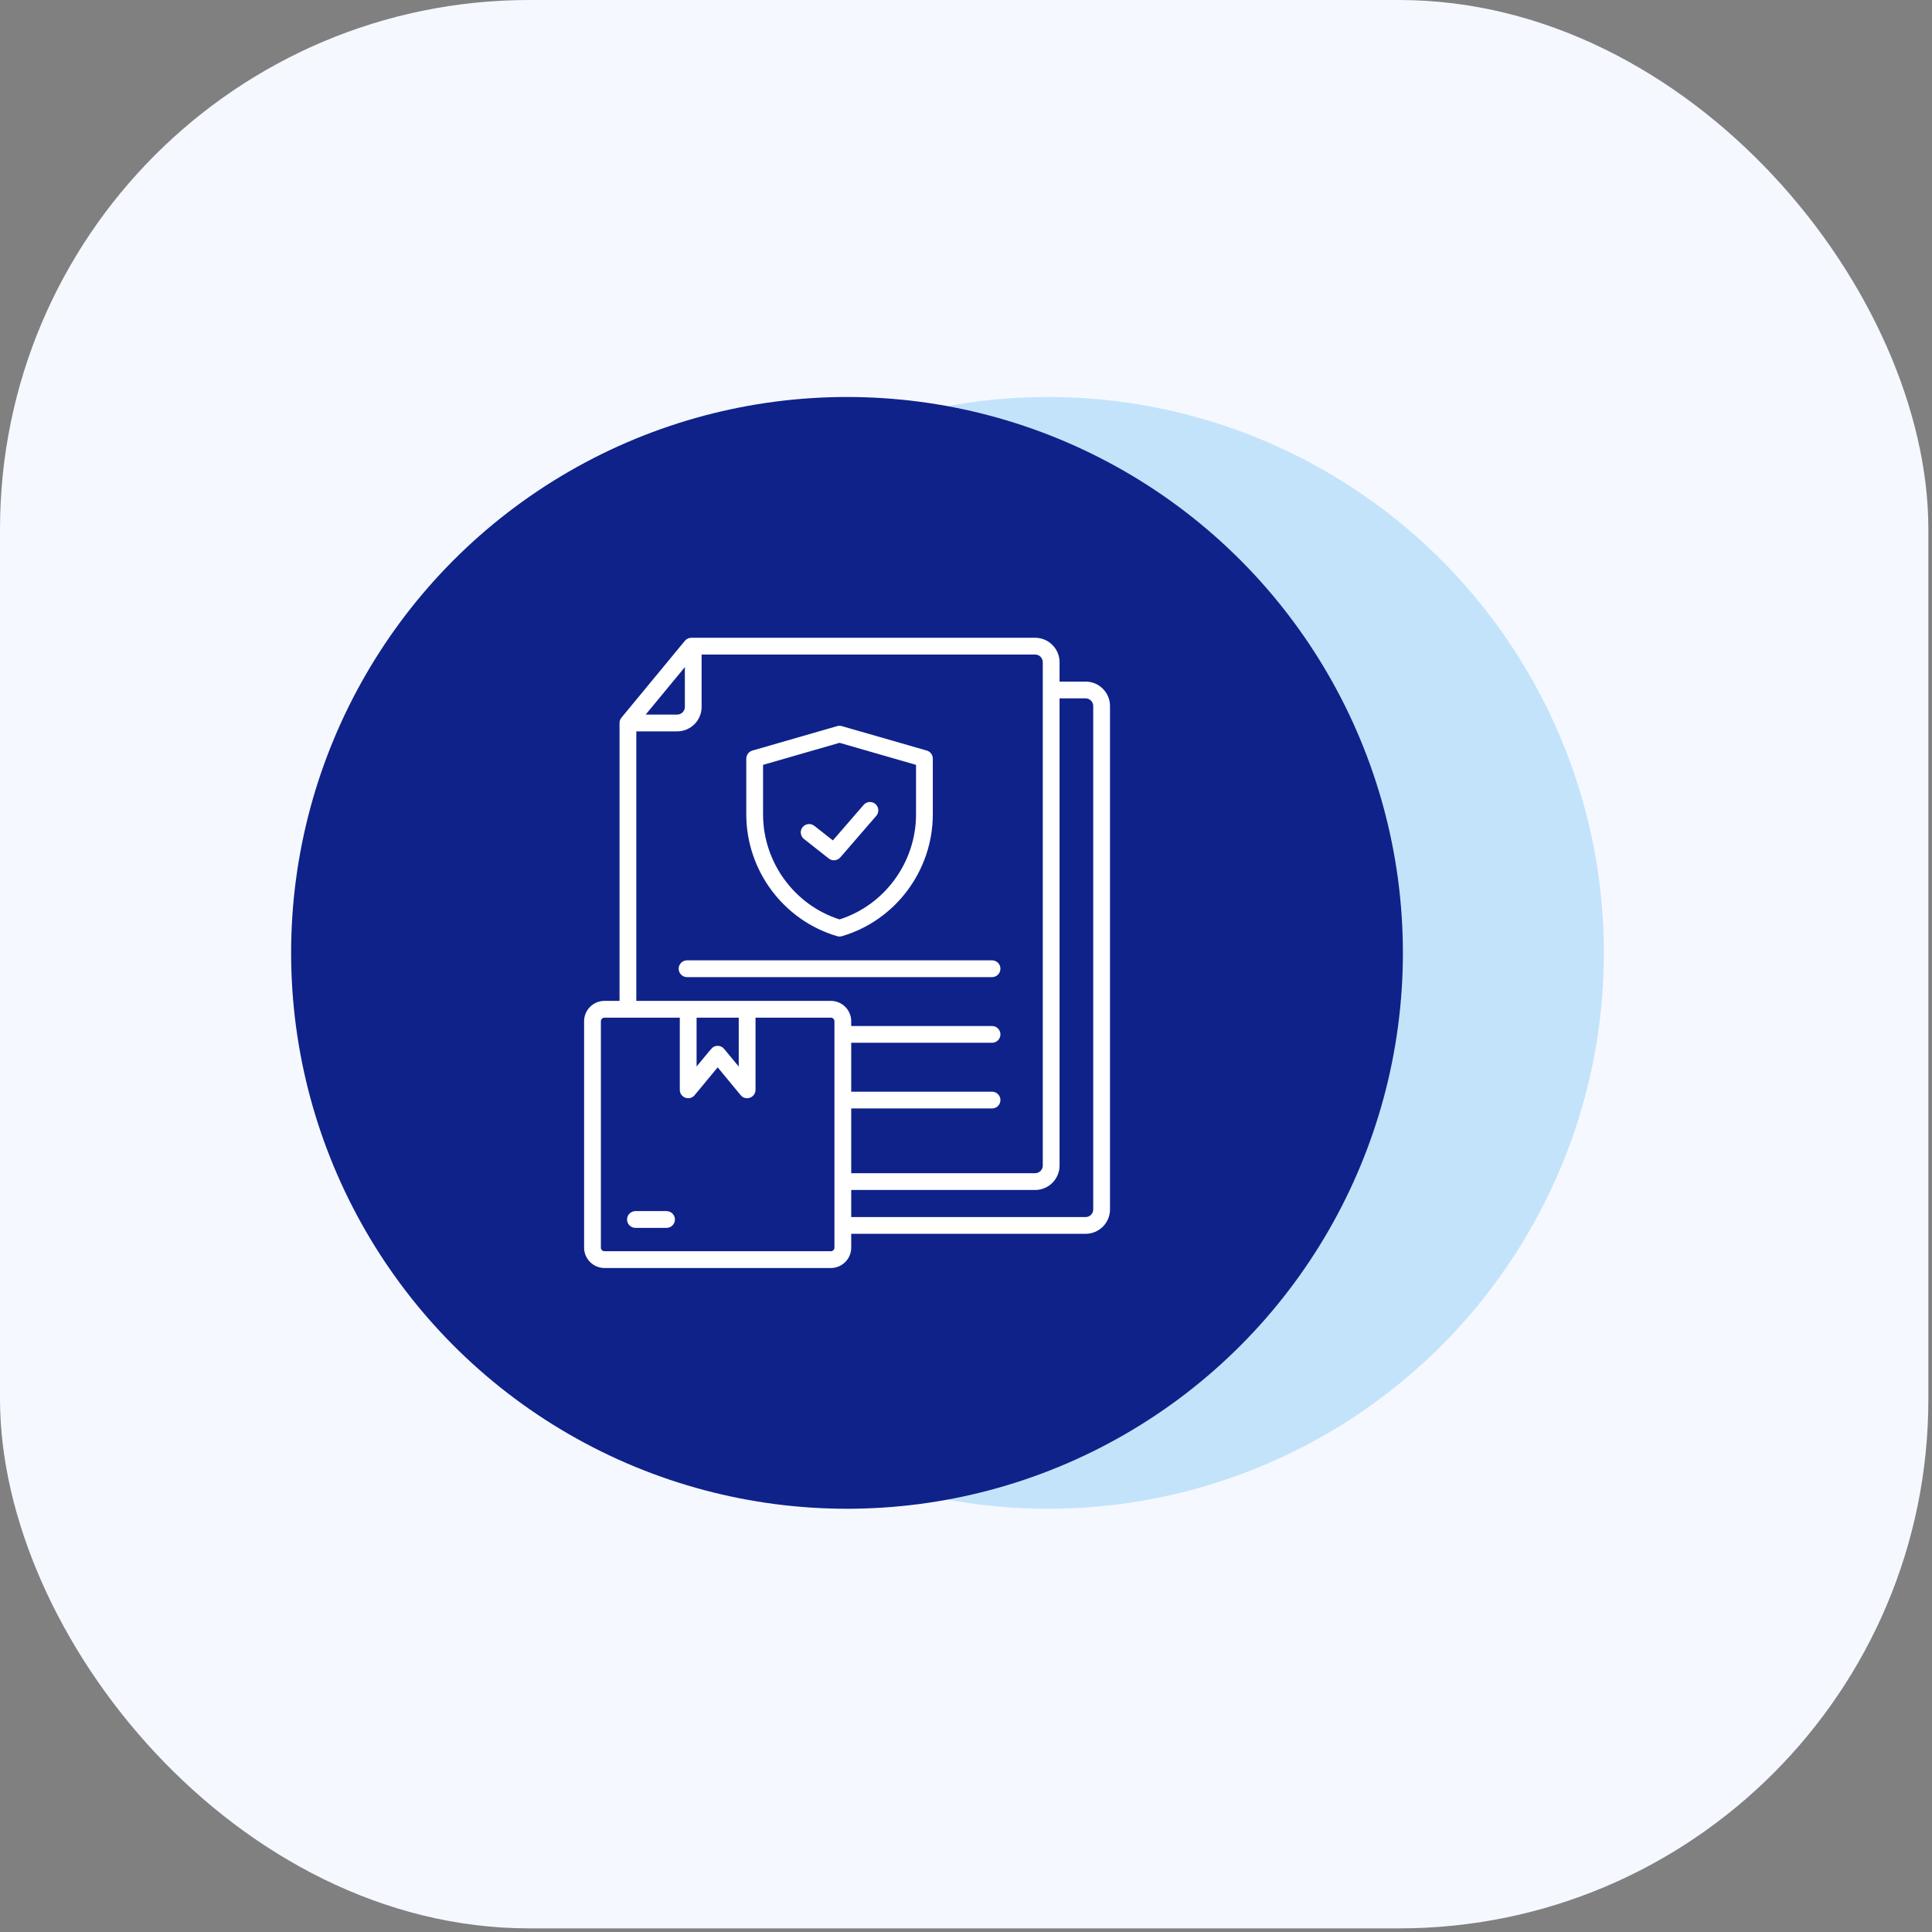
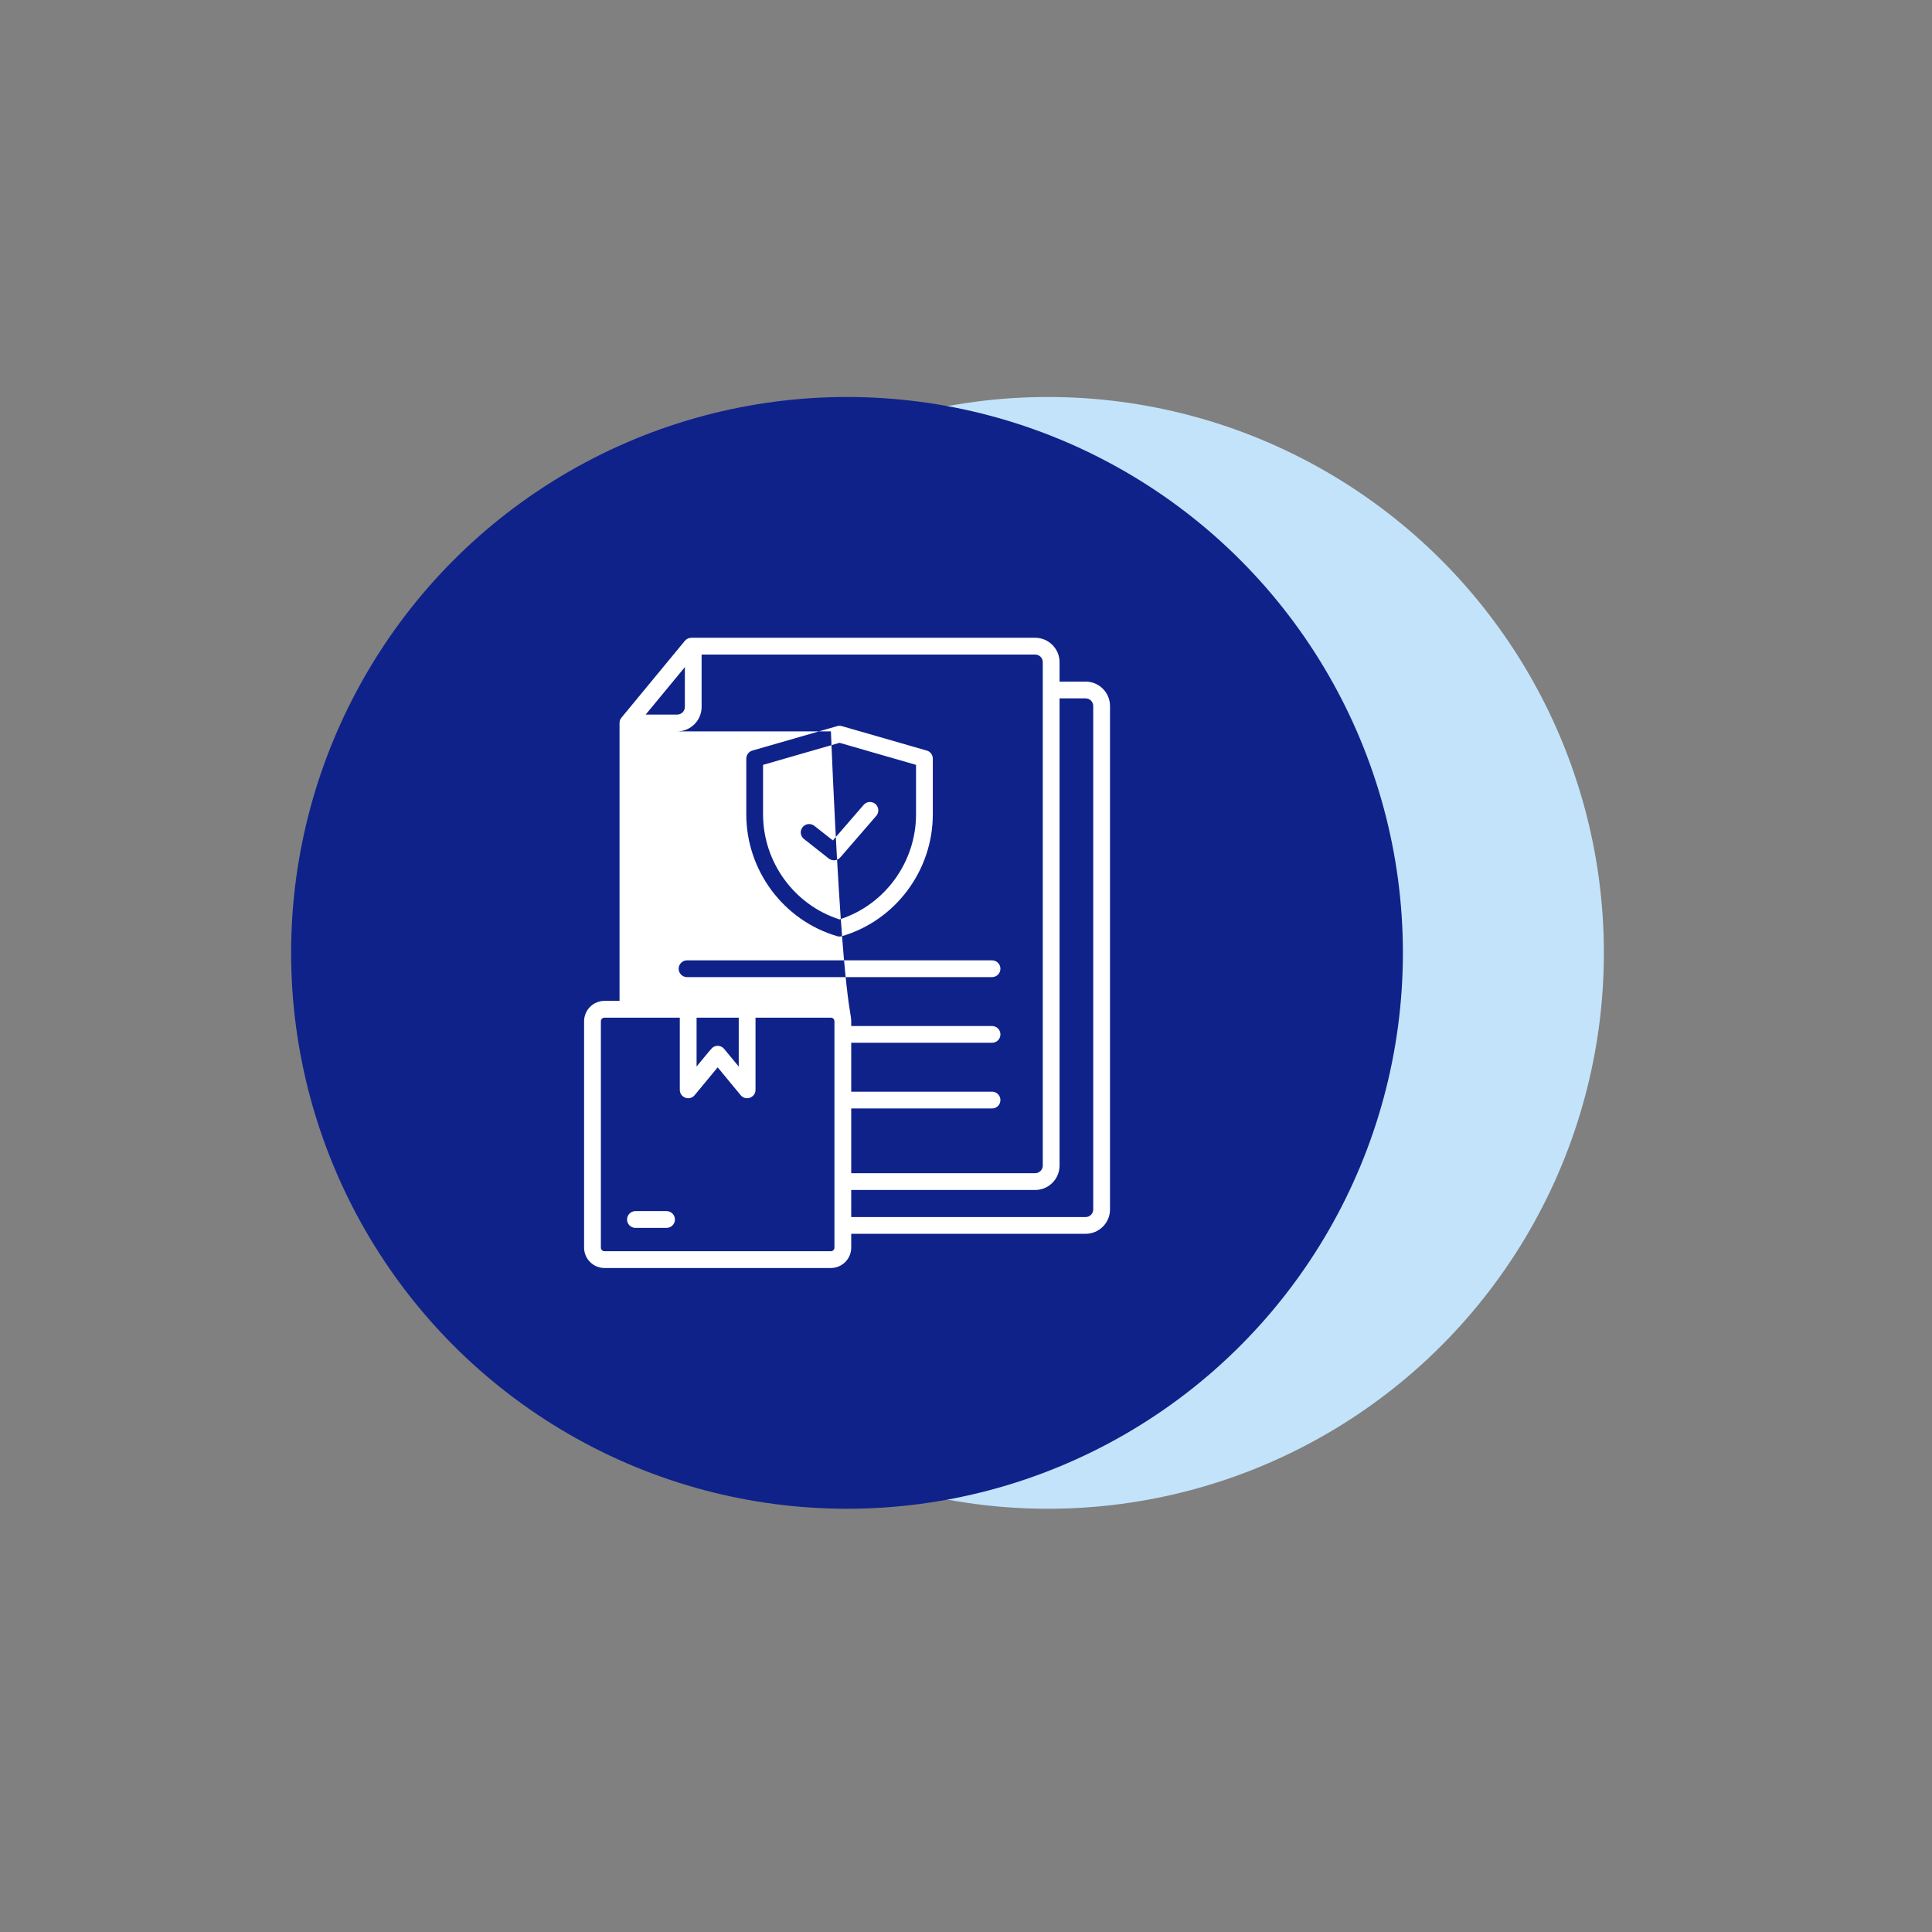
<svg xmlns="http://www.w3.org/2000/svg" width="73" height="73" viewBox="0 0 73 73" fill="none">
  <rect x="0" y="0" width="73" height="73" fill="#808080" stroke="none" />
-   <rect width="72.863" height="72.863" rx="20" fill="#F5F8FF" />
  <circle cx="39.598" cy="36.004" r="20.004" fill="#C3E3FA" stroke="#C3E3FA" stroke-width="2" />
  <circle cx="32.004" cy="36.004" r="21.004" fill="#0F228A" />
-   <path fill-rule="evenodd" clip-rule="evenodd" d="M34.288 33.645C33.685 34.453 32.829 35.074 31.816 35.372C31.758 35.39 31.695 35.392 31.633 35.374C29.599 34.776 28.198 32.885 28.198 30.77V28.663H28.199C28.199 28.526 28.29 28.399 28.428 28.36L31.631 27.437C31.687 27.42 31.748 27.418 31.809 27.436L34.986 28.351C35.134 28.378 35.246 28.508 35.246 28.663V30.77C35.246 31.829 34.894 32.832 34.288 33.645H34.288ZM31.722 34.74C33.437 34.193 34.612 32.572 34.612 30.77V28.9L31.722 28.067L28.832 28.9V30.77C28.832 32.572 30.007 34.193 31.722 34.74ZM30.378 31.701L31.315 32.439C31.457 32.55 31.651 32.52 31.762 32.383L33.11 30.826C33.224 30.694 33.209 30.494 33.078 30.38C32.946 30.266 32.746 30.28 32.632 30.413L31.47 31.755L30.769 31.204C30.631 31.096 30.432 31.12 30.324 31.257C30.216 31.395 30.24 31.593 30.378 31.701ZM24.397 27H25.589C25.747 27 25.877 26.87 25.877 26.713V25.207L24.397 27ZM32.163 44.963V45.986H41.02C41.178 45.986 41.307 45.856 41.307 45.699V26.675C41.307 26.518 41.178 26.388 41.02 26.388H40.035V44.042C40.035 44.549 39.621 44.963 39.114 44.963H32.163V44.963ZM22.839 37.818C22.416 37.818 22.07 38.163 22.07 38.587V47.142C22.07 47.566 22.416 47.911 22.839 47.911H31.395C31.818 47.911 32.163 47.566 32.163 47.142V46.619H41.02C41.528 46.619 41.941 46.206 41.941 45.699V26.675C41.941 26.168 41.528 25.754 41.02 25.754H40.035V25.019C40.035 24.513 39.621 24.098 39.114 24.098H26.121V24.099C26.03 24.099 25.939 24.138 25.877 24.214L23.499 27.095C23.441 27.16 23.409 27.225 23.409 27.317V37.818H22.839ZM24.01 46.395C23.835 46.395 23.693 46.254 23.693 46.078C23.693 45.904 23.835 45.761 24.01 45.761H25.185C25.36 45.761 25.502 45.904 25.502 46.078C25.502 46.254 25.36 46.395 25.185 46.395H24.01ZM26.32 38.452H27.913V40.299L27.36 39.631C27.249 39.496 27.049 39.477 26.915 39.589C26.864 39.631 26.401 40.202 26.32 40.299V38.452ZM28.547 38.452H31.395C31.468 38.452 31.529 38.513 31.529 38.587V47.142C31.529 47.216 31.468 47.277 31.395 47.277H22.839C22.765 47.277 22.704 47.216 22.704 47.142V38.587C22.704 38.513 22.765 38.452 22.839 38.452H25.686V41.179H25.686C25.686 41.474 26.058 41.609 26.247 41.381L27.117 40.329L27.976 41.369C28.173 41.619 28.547 41.472 28.547 41.179V38.452L28.547 38.452ZM25.96 36.92C25.785 36.92 25.643 36.778 25.643 36.603C25.643 36.428 25.785 36.286 25.96 36.286H37.484C37.659 36.286 37.801 36.428 37.801 36.603C37.801 36.778 37.659 36.92 37.484 36.92H25.96ZM32.163 41.249H37.484C37.659 41.249 37.801 41.391 37.801 41.566C37.801 41.742 37.659 41.883 37.484 41.883H32.163V44.329H39.114C39.272 44.329 39.401 44.199 39.401 44.042V25.019C39.401 24.86 39.271 24.732 39.114 24.732H26.51V26.713C26.51 27.22 26.097 27.634 25.59 27.634H24.043V37.818H31.395C31.818 37.818 32.163 38.163 32.163 38.586V38.768H37.484C37.659 38.768 37.801 38.91 37.801 39.085C37.801 39.26 37.659 39.401 37.484 39.401H32.163V41.249Z" fill="white" />
+   <path fill-rule="evenodd" clip-rule="evenodd" d="M34.288 33.645C33.685 34.453 32.829 35.074 31.816 35.372C31.758 35.39 31.695 35.392 31.633 35.374C29.599 34.776 28.198 32.885 28.198 30.77V28.663H28.199C28.199 28.526 28.29 28.399 28.428 28.36L31.631 27.437C31.687 27.42 31.748 27.418 31.809 27.436L34.986 28.351C35.134 28.378 35.246 28.508 35.246 28.663V30.77C35.246 31.829 34.894 32.832 34.288 33.645H34.288ZM31.722 34.74C33.437 34.193 34.612 32.572 34.612 30.77V28.9L31.722 28.067L28.832 28.9V30.77C28.832 32.572 30.007 34.193 31.722 34.74ZM30.378 31.701L31.315 32.439C31.457 32.55 31.651 32.52 31.762 32.383L33.11 30.826C33.224 30.694 33.209 30.494 33.078 30.38C32.946 30.266 32.746 30.28 32.632 30.413L31.47 31.755L30.769 31.204C30.631 31.096 30.432 31.12 30.324 31.257C30.216 31.395 30.24 31.593 30.378 31.701ZM24.397 27H25.589C25.747 27 25.877 26.87 25.877 26.713V25.207L24.397 27ZM32.163 44.963V45.986H41.02C41.178 45.986 41.307 45.856 41.307 45.699V26.675C41.307 26.518 41.178 26.388 41.02 26.388H40.035V44.042C40.035 44.549 39.621 44.963 39.114 44.963H32.163V44.963ZM22.839 37.818C22.416 37.818 22.07 38.163 22.07 38.587V47.142C22.07 47.566 22.416 47.911 22.839 47.911H31.395C31.818 47.911 32.163 47.566 32.163 47.142V46.619H41.02C41.528 46.619 41.941 46.206 41.941 45.699V26.675C41.941 26.168 41.528 25.754 41.02 25.754H40.035V25.019C40.035 24.513 39.621 24.098 39.114 24.098H26.121V24.099C26.03 24.099 25.939 24.138 25.877 24.214L23.499 27.095C23.441 27.16 23.409 27.225 23.409 27.317V37.818H22.839ZM24.01 46.395C23.835 46.395 23.693 46.254 23.693 46.078C23.693 45.904 23.835 45.761 24.01 45.761H25.185C25.36 45.761 25.502 45.904 25.502 46.078C25.502 46.254 25.36 46.395 25.185 46.395H24.01ZM26.32 38.452H27.913V40.299L27.36 39.631C27.249 39.496 27.049 39.477 26.915 39.589C26.864 39.631 26.401 40.202 26.32 40.299V38.452ZM28.547 38.452H31.395C31.468 38.452 31.529 38.513 31.529 38.587V47.142C31.529 47.216 31.468 47.277 31.395 47.277H22.839C22.765 47.277 22.704 47.216 22.704 47.142V38.587C22.704 38.513 22.765 38.452 22.839 38.452H25.686V41.179H25.686C25.686 41.474 26.058 41.609 26.247 41.381L27.117 40.329L27.976 41.369C28.173 41.619 28.547 41.472 28.547 41.179V38.452L28.547 38.452ZM25.96 36.92C25.785 36.92 25.643 36.778 25.643 36.603C25.643 36.428 25.785 36.286 25.96 36.286H37.484C37.659 36.286 37.801 36.428 37.801 36.603C37.801 36.778 37.659 36.92 37.484 36.92H25.96ZM32.163 41.249H37.484C37.659 41.249 37.801 41.391 37.801 41.566C37.801 41.742 37.659 41.883 37.484 41.883H32.163V44.329H39.114C39.272 44.329 39.401 44.199 39.401 44.042V25.019C39.401 24.86 39.271 24.732 39.114 24.732H26.51V26.713C26.51 27.22 26.097 27.634 25.59 27.634H24.043H31.395C31.818 37.818 32.163 38.163 32.163 38.586V38.768H37.484C37.659 38.768 37.801 38.91 37.801 39.085C37.801 39.26 37.659 39.401 37.484 39.401H32.163V41.249Z" fill="white" />
</svg>